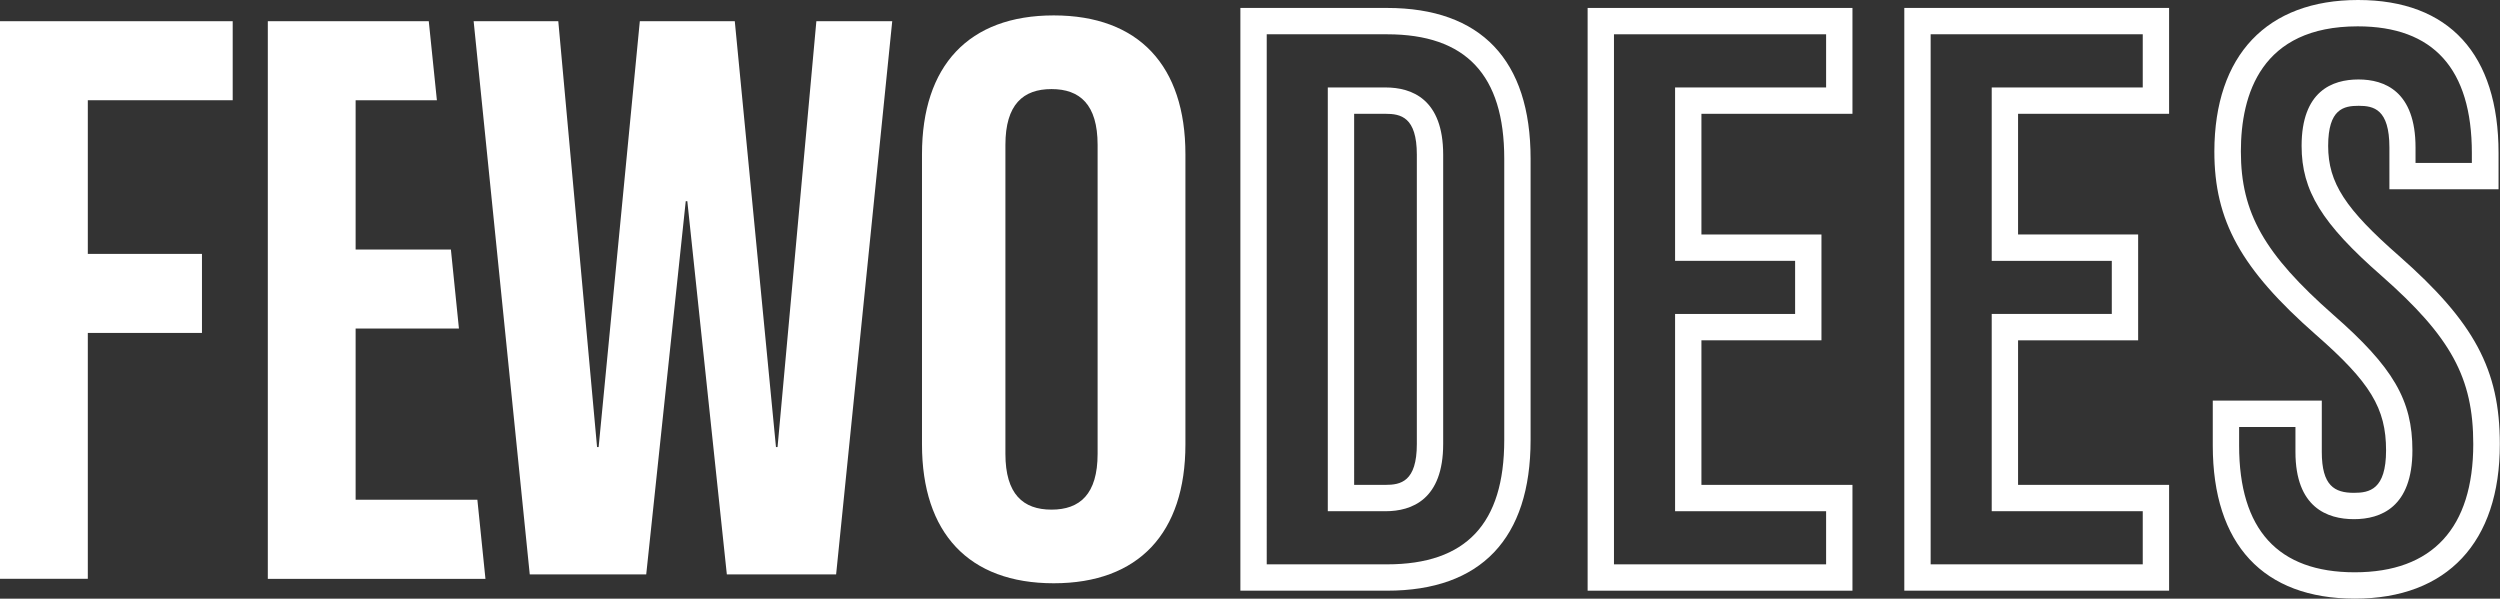
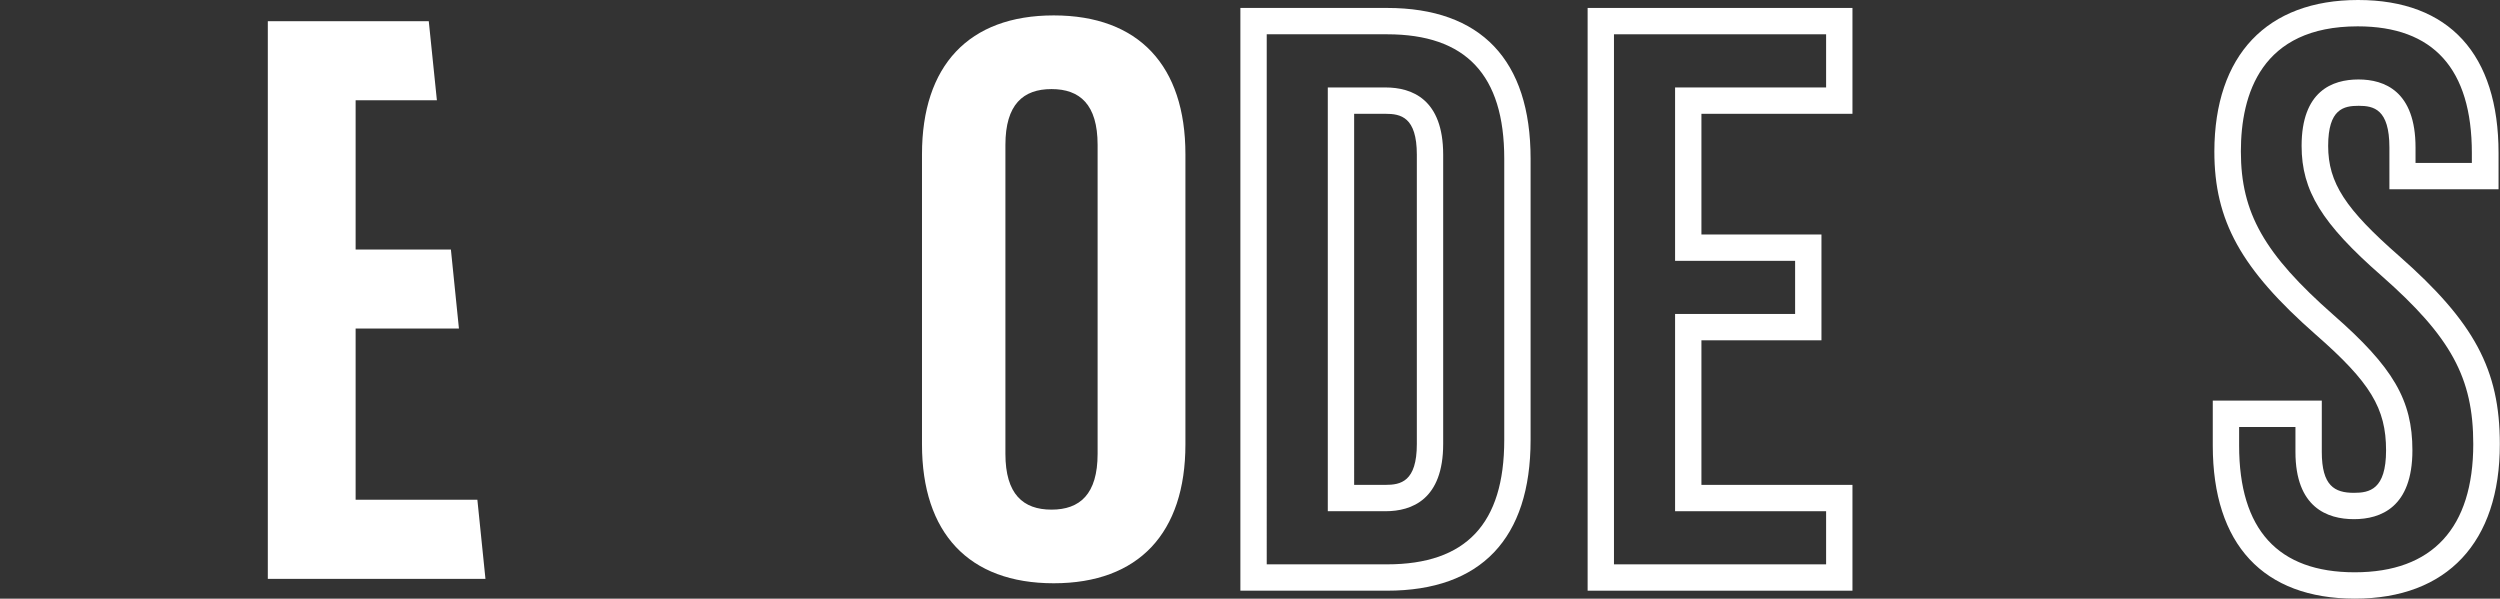
<svg xmlns="http://www.w3.org/2000/svg" viewBox="0 0 569.42 136.35">
  <rect x="0" y="0" width="569.42" height="136.35" fill="#333333" stroke="none" />
  <defs>
    <style>.cls-1{fill:#fff;}</style>
  </defs>
  <g id="Ebene_2" data-name="Ebene 2">
    <g id="Ebene_1-2" data-name="Ebene 1">
-       <path class="cls-1" d="M0,4.83H53v18H20v35H46v18H20v56H0Z" />
-       <path class="cls-1" d="M107.88,4.83h19.28l8.83,97h.36l9.38-97h21.63l9.38,97h.36l8.84-97h17.28l-12.78,126H165.55l-9-85h-.36l-9,85H120.66Z" />
      <polygon class="cls-1" points="108.73 113.83 81 113.83 81 74.83 104.53 74.83 102.7 56.84 81 56.84 81 22.84 99.51 22.84 97.66 4.83 61 4.83 61 131.84 110.57 131.84 108.73 113.83" />
      <path class="cls-1" d="M210,101.23V35.12C210,15,220.6,3.51,240,3.51S270,15,270,35.12v66.11c0,20.12-10.6,31.62-30,31.62S210,121.35,210,101.23Zm40,2.13V33c0-9.21-4.05-12.71-10.5-12.71S229,23.78,229,33v70.37c0,9.21,4.05,12.71,10.5,12.71S250,112.57,250,103.36Z" />
      <path class="cls-1" d="M315.93,134.54H282.52V1.81h33.41c21.39,0,32.69,11.87,32.69,34.32v64.09C348.62,122.67,337.32,134.54,315.93,134.54Zm-27.41-6h27.41c18,0,26.69-9.26,26.69-28.32V36.13c0-19.06-8.73-28.32-26.69-28.32H288.52Zm27.05-12.1H302.43V19.92h13.14c6,0,13.14,2.65,13.14,15.31v65.9C328.71,113.78,321.56,116.44,315.57,116.44Zm-7.14-6h7.14c3.45,0,7.14-.72,7.14-9.31V35.23c0-8.6-3.69-9.31-7.14-9.31h-7.14Z" />
      <path class="cls-1" d="M421.93,134.54H361.61V1.81h60.32V25.92h-34.4V53.41h27.34v24.1H387.53v32.93h34.4Zm-54.32-6h48.32v-12.1h-34.4V71.51h27.34V59.41H381.53V19.92h34.4V7.81H367.61Z" />
-       <path class="cls-1" d="M494.05,134.54H433.74V1.81h60.31V25.92h-34.4V53.41H487v24.1H459.65v32.93h34.4Zm-54.31-6h48.31v-12.1h-34.4V71.51H481V59.41H453.65V19.92h34.4V7.81H439.74Z" />
      <path class="cls-1" d="M536.37,136.35C515.52,136.35,504,124,504,101.49V91.25h24.83v11.69c0,7.72,2.92,9.31,7.32,9.31,3.54,0,7.32-.75,7.32-9.67,0-9.59-3.59-15.5-16-26.35-17.06-15-23.11-25.95-23.11-41.73C504.4,12.58,516.32,0,537.09,0s32,12.38,32,34.86v8.25H544.23V33.6c0-8.76-3.59-9.5-7-9.5s-6.95.71-6.95,9.13,3.93,14.37,16.17,25.08c17.15,15.1,22.93,25.9,22.93,42.82C569.42,123.51,557.38,136.35,536.37,136.35ZM510,97.25v4.24c0,19.15,8.86,28.86,26.33,28.86,17.7,0,27-10.1,27-29.22,0-15.08-5.07-24.38-20.89-38.31-13.61-11.91-18.21-19.38-18.21-29.59,0-12.5,7-15.13,12.95-15.13s13,2.69,13,15.5v3.51h12.83V34.86c0-19.15-8.74-28.86-26-28.86C515,6,510.4,21.5,510.4,34.5c0,14,5.32,23.35,21.07,37.22,13.65,11.94,18,19.44,18,30.86,0,13-7.25,15.67-13.32,15.67s-13.32-2.66-13.32-15.31V97.25Z" />
    </g>
  </g>
</svg>